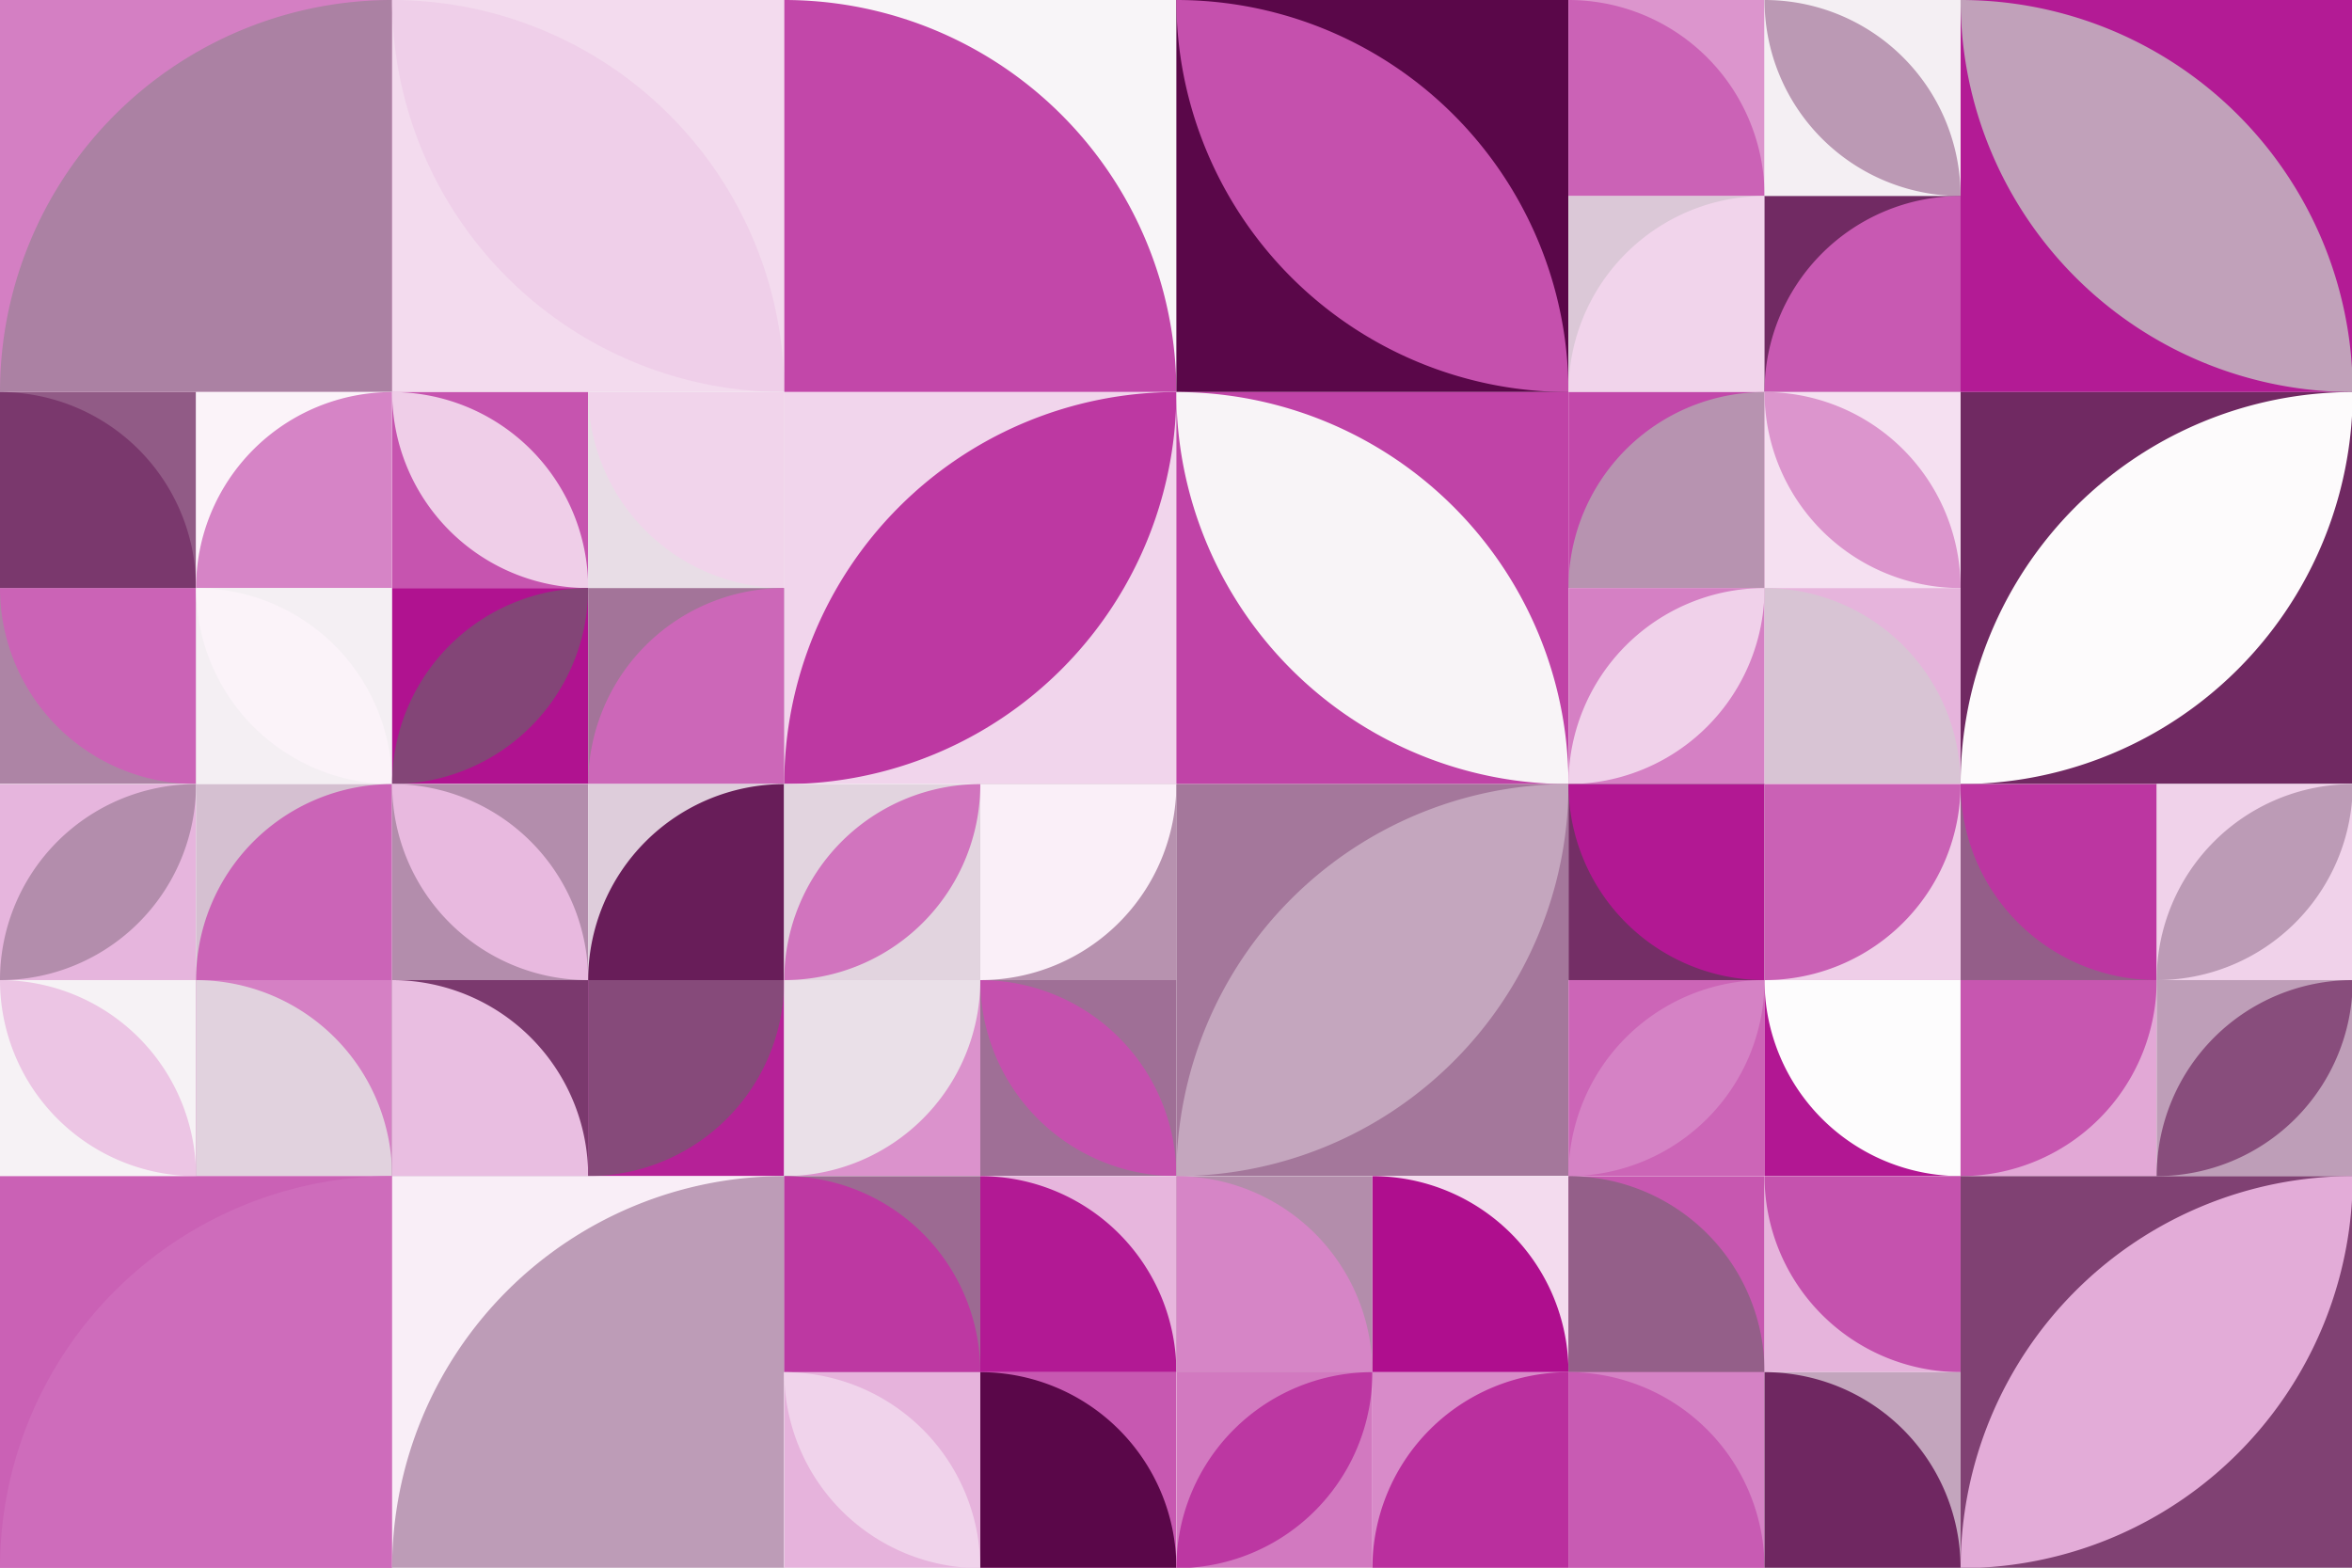
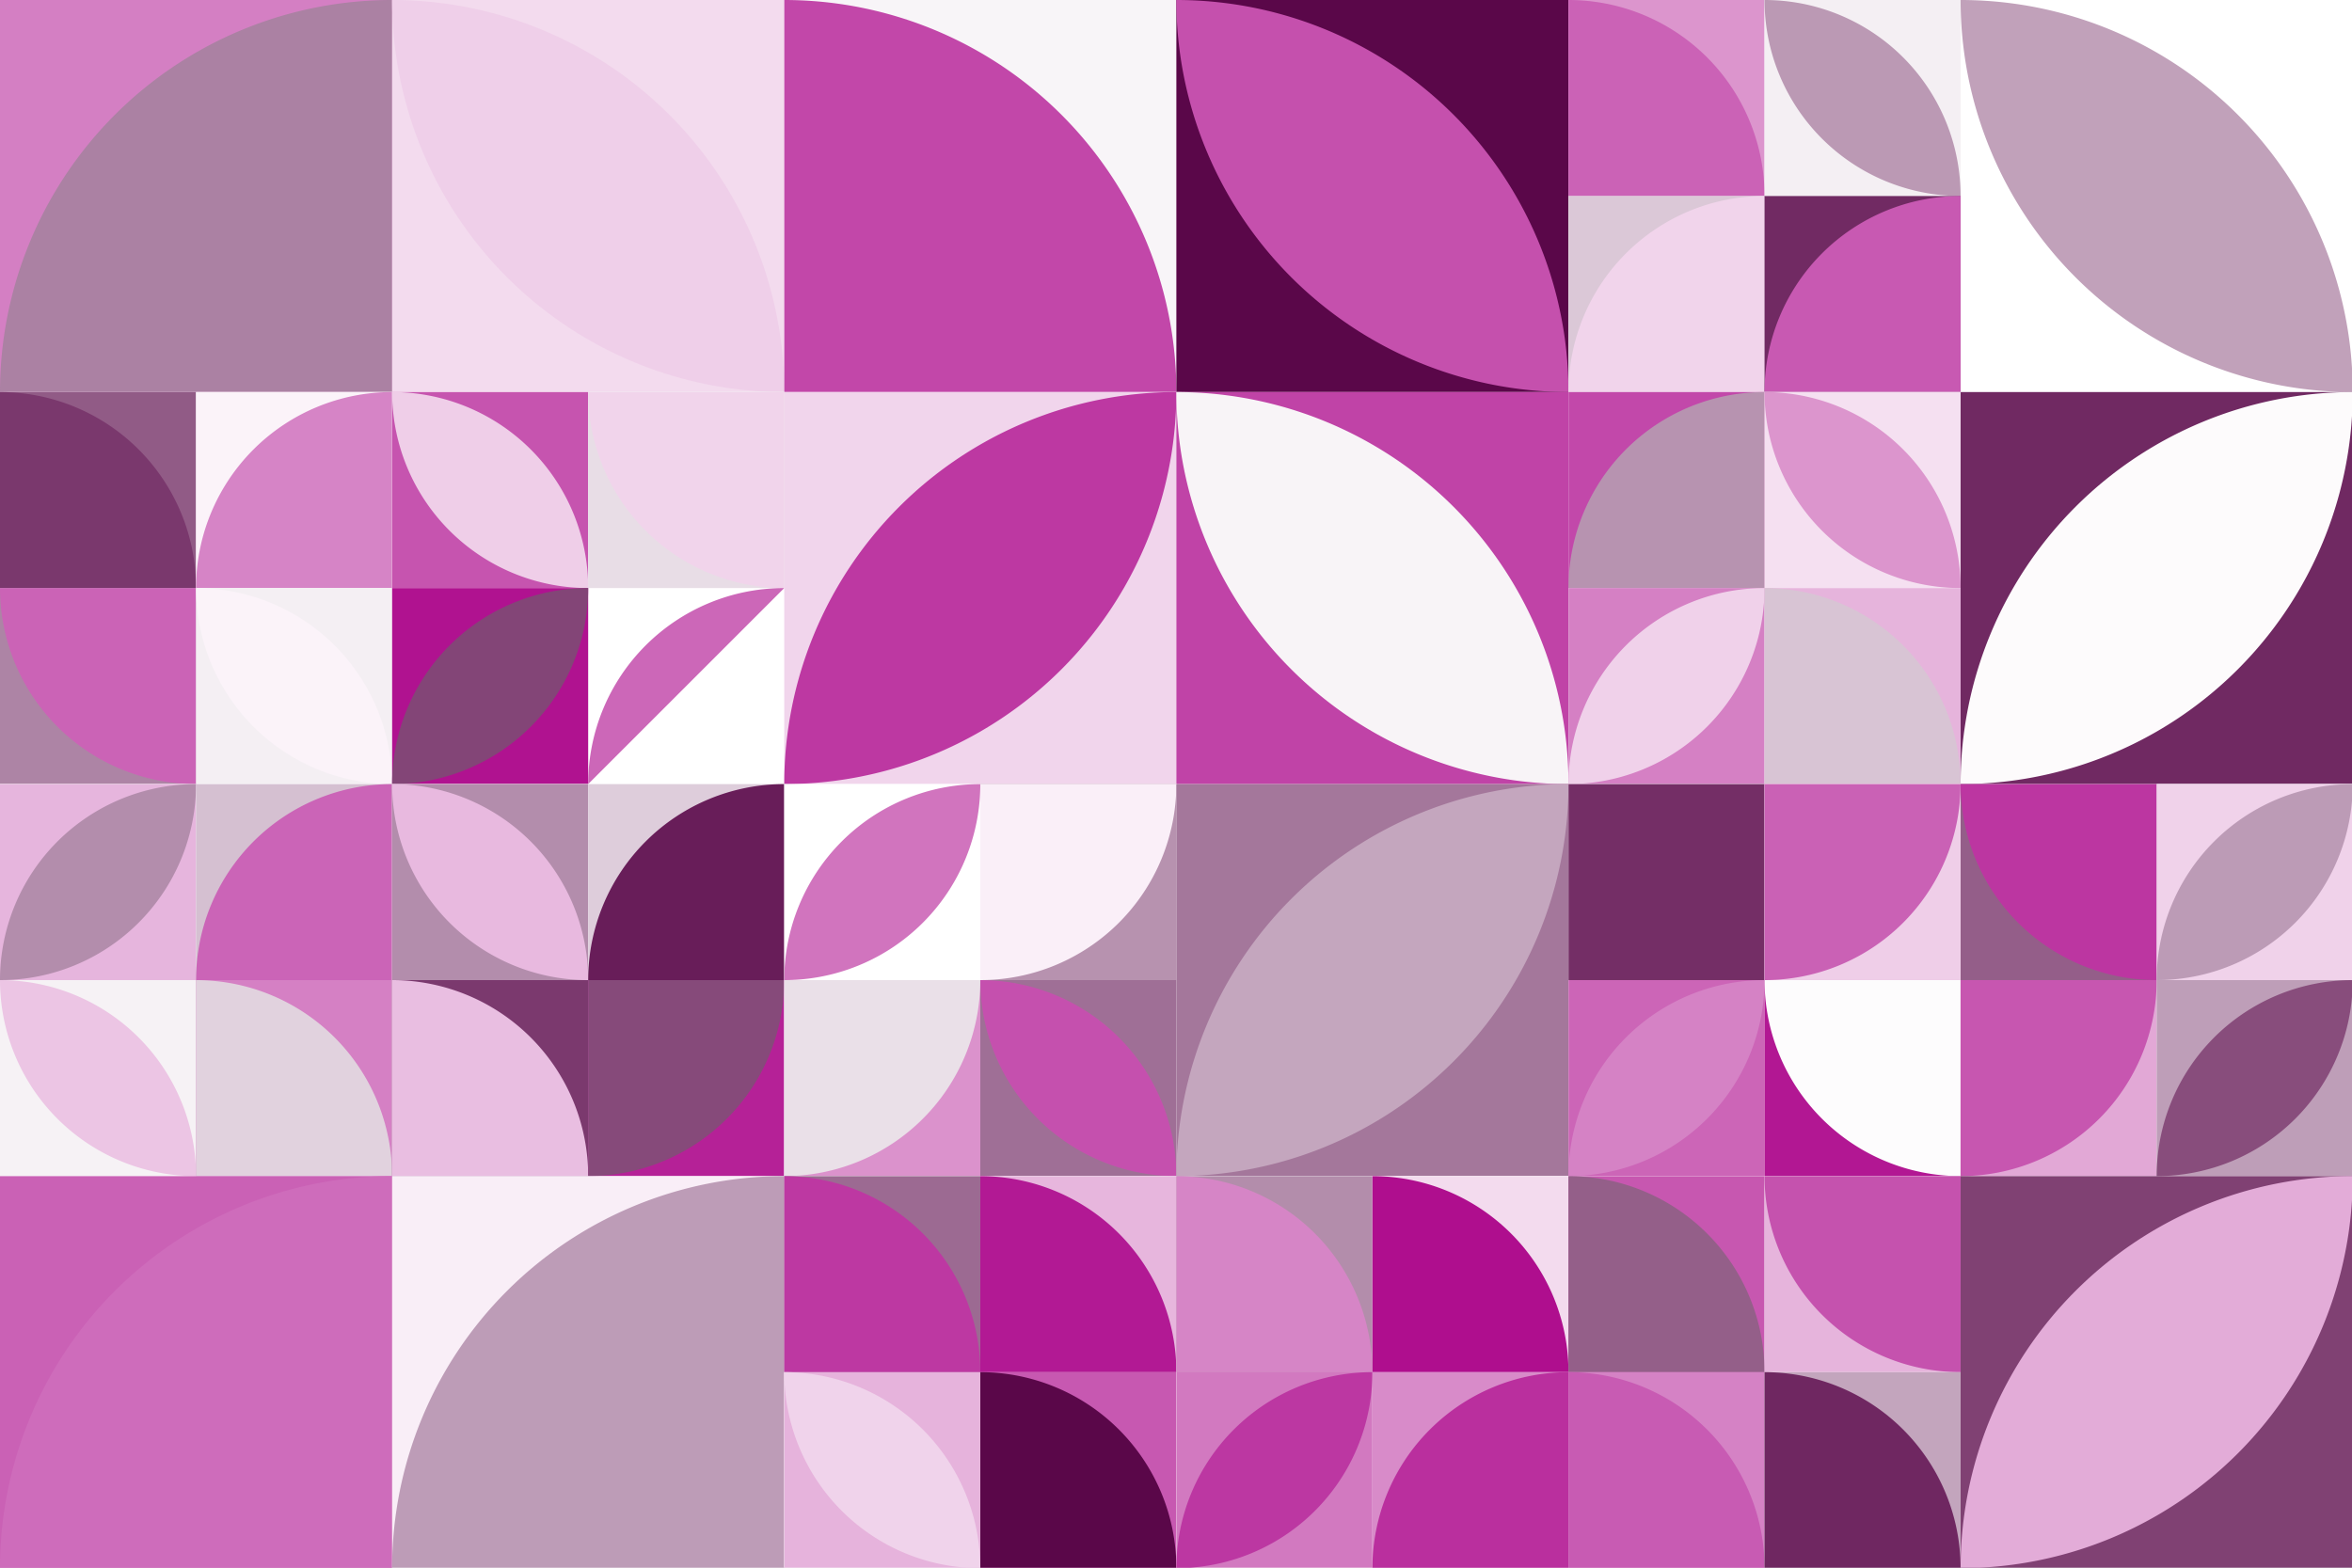
<svg xmlns="http://www.w3.org/2000/svg" viewBox="0 0 1000 666.664" preserveAspectRatio="xMaxYMax slice">
  <rect x="0" y="0" width="1000" height="666.664" fill="#808080" stroke="none" />
  <g transform="scale(0.742)">
    <rect x="0" y="0" width="1572.812" height="898.75" fill="#ffffff" />
    <rect x="0" y="0" width="224.69" height="224.69" fill="#d47fc3" />
    <path d="M 0 224.69 A 224.69 224.69 0 0 1 224.69 0 L 224.69 224.69" fill="#ab81a3" />
    <rect x="224.69" y="0" width="224.69" height="224.69" fill="#f3dbee" />
    <path d="M 224.69 0 A 224.69 224.69 0 0 1 449.38 224.69 L 224.69 0 A 224.69 224.69 0 0 0 449.38 224.69" fill="#efcfe9" />
    <rect x="449.38" y="0" width="224.69" height="224.69" fill="#f8f5f8" />
    <path d="M 449.38 0 A 224.69 224.69 0 0 1 674.07 224.69 L 449.38 224.69" fill="#c247a9" />
    <rect x="674.06" y="0" width="224.69" height="224.69" fill="#5a0749" />
    <path d="M 674.06 0 A 224.69 224.69 0 0 1 898.75 224.69 L 674.06 0 A 224.69 224.69 0 0 0 898.75 224.69" fill="#c550ad" />
    <rect x="898.75" y="0" width="224.688" height="224.688" fill="#ffffff" />
    <rect x="898.75" y="0" width="112.34" height="112.34" fill="#dc95cd" />
    <path d="M 898.75 0 A 112.34 112.34 0 0 1 1011.09 112.34 L 898.75 112.34" fill="#cb62b6" />
    <rect x="1011.09" y="0" width="112.34" height="112.34" fill="#f4eff3" />
    <path d="M 1011.09 0 A 112.34 112.34 0 0 1 1123.43 112.34 L 1011.09 0 A 112.34 112.34 0 0 0 1123.43 112.34" fill="#bb99b4" />
    <rect x="898.75" y="112.34" width="112.34" height="112.34" fill="#dbc8d7" />
    <path d="M 898.75 224.68 A 112.34 112.34 0 0 1 1011.09 112.34 L 1011.09 224.68" fill="#f1d4eb" />
    <rect x="1011.09" y="112.34" width="112.34" height="112.34" fill="#712a63" />
    <path d="M 1011.09 224.68 A 112.34 112.34 0 0 1 1123.43 112.34 L 1123.43 224.68" fill="#c859b2" />
-     <rect x="1123.44" y="0" width="224.69" height="224.69" fill="#b31b95" />
    <path d="M 1123.44 0 A 224.69 224.69 0 0 1 1348.13 224.69 L 1123.44 0 A 224.69 224.69 0 0 0 1348.13 224.69" fill="#c1a1ba" />
    <rect x="1348.125" y="0" width="224.688" height="224.688" fill="#ffffff" />
    <rect x="1348.13" y="0" width="112.34" height="112.34" fill="#dd99cf" />
    <path d="M 1348.13 0 A 112.34 112.34 0 0 0 1460.47 112.34 L 1460.47 0" fill="#570346" />
    <rect x="1460.47" y="0" width="112.34" height="112.34" fill="#611251" />
    <path d="M 1460.47 112.34 A 112.34 112.34 0 0 1 1572.81 0 L 1460.47 112.34 A 112.34 112.34 0 0 0 1572.81 0" fill="#de9bd0" />
    <rect x="1348.13" y="112.34" width="112.34" height="112.34" fill="#e1a4d5" />
    <path d="M 1348.13 112.34 A 112.34 112.34 0 0 1 1460.47 224.68 L 1348.13 224.68" fill="#ad0a8d" />
    <rect x="1460.47" y="112.34" width="112.34" height="112.34" fill="#78356b" />
    <path d="M 1460.47 112.34 A 112.34 112.34 0 0 1 1572.81 224.68 L 1460.47 112.34 A 112.34 112.34 0 0 0 1572.81 224.68" fill="#f6f2f6" />
    <rect x="0" y="224.688" width="224.688" height="224.688" fill="#ffffff" />
    <rect x="0" y="224.69" width="112.34" height="112.34" fill="#915b86" />
    <path d="M 0 224.69 A 112.34 112.34 0 0 1 112.34 337.03 L 0 337.03" fill="#7a386d" />
    <rect x="112.34" y="224.69" width="112.34" height="112.34" fill="#fbf3f9" />
    <path d="M 112.34 337.03 A 112.34 112.34 0 0 1 224.68 224.69 L 224.68 337.03" fill="#d684c6" />
    <rect x="0" y="337.03" width="112.34" height="112.34" fill="#ad84a5" />
    <path d="M 0 337.03 A 112.34 112.34 0 0 0 112.34 449.37 L 112.34 337.03" fill="#cb63b6" />
    <rect x="112.34" y="337.03" width="112.34" height="112.34" fill="#f4eff3" />
    <path d="M 112.34 337.03 A 112.34 112.34 0 0 1 224.68 449.37 L 112.34 337.03 A 112.34 112.34 0 0 0 224.68 449.37" fill="#fbf3f9" />
    <rect x="224.688" y="224.688" width="224.688" height="224.688" fill="#ffffff" />
    <rect x="224.69" y="224.69" width="112.34" height="112.34" fill="#c654af" />
    <path d="M 224.69 224.69 A 112.34 112.34 0 0 1 337.03 337.03 L 224.69 224.69 A 112.34 112.34 0 0 0 337.03 337.03" fill="#efcee8" />
    <rect x="337.03" y="224.69" width="112.34" height="112.34" fill="#e8dde6" />
    <path d="M 337.03 224.69 A 112.34 112.34 0 0 0 449.37 337.03 L 449.37 224.69" fill="#f1d4eb" />
    <rect x="224.69" y="337.03" width="112.34" height="112.34" fill="#b01290" />
    <path d="M 224.69 449.37 A 112.34 112.34 0 0 1 337.03 337.03 L 224.69 449.37 A 112.34 112.34 0 0 0 337.03 337.03" fill="#834577" />
-     <rect x="337.03" y="337.03" width="112.34" height="112.34" fill="#a37499" />
-     <path d="M 337.03 449.37 A 112.34 112.34 0 0 1 449.37 337.03 L 449.37 449.37" fill="#cc67b8" />
+     <path d="M 337.03 449.37 A 112.34 112.34 0 0 1 449.37 337.03 " fill="#cc67b8" />
    <rect x="449.38" y="224.69" width="224.69" height="224.69" fill="#f1d5ec" />
    <path d="M 449.38 449.38 A 224.69 224.69 0 0 1 674.07 224.69 L 449.38 449.38 A 224.69 224.69 0 0 0 674.07 224.69" fill="#bd38a2" />
    <rect x="674.06" y="224.69" width="224.69" height="224.69" fill="#c043a7" />
    <path d="M 674.06 224.69 A 224.69 224.69 0 0 1 898.75 449.38 L 674.06 224.69 A 224.69 224.69 0 0 0 898.75 449.38" fill="#f8f4f7" />
    <rect x="898.75" y="224.688" width="224.688" height="224.688" fill="#ffffff" />
    <rect x="898.75" y="224.69" width="112.34" height="112.34" fill="#c248aa" />
    <path d="M 898.75 337.03 A 112.34 112.34 0 0 1 1011.09 224.69 L 1011.09 337.03" fill="#b793b0" />
    <rect x="1011.09" y="224.69" width="112.34" height="112.34" fill="#f5e0f1" />
    <path d="M 1011.09 224.69 A 112.34 112.34 0 0 1 1123.43 337.03 L 1011.09 224.69 A 112.34 112.34 0 0 0 1123.43 337.03" fill="#dc95cd" />
    <rect x="898.75" y="337.03" width="112.34" height="112.34" fill="#d580c4" />
    <path d="M 898.75 449.37 A 112.34 112.34 0 0 1 1011.09 337.03 L 898.75 449.37 A 112.34 112.34 0 0 0 1011.09 337.03" fill="#f0d1ea" />
    <rect x="1011.09" y="337.03" width="112.34" height="112.34" fill="#e6b4dc" />
    <path d="M 1011.09 337.03 A 112.34 112.34 0 0 1 1123.43 449.37 L 1011.09 449.37" fill="#d8c4d4" />
    <rect x="1123.44" y="224.69" width="224.69" height="224.69" fill="#702962" />
    <path d="M 1123.44 449.38 A 224.69 224.69 0 0 1 1348.13 224.69 L 1123.44 449.38 A 224.69 224.69 0 0 0 1348.13 224.69" fill="#fdfbfc" />
    <rect x="1348.125" y="224.688" width="224.688" height="224.688" fill="#ffffff" />
    <rect x="1348.13" y="224.69" width="112.34" height="112.34" fill="#7f4073" />
    <path d="M 1348.13 224.69 A 112.34 112.34 0 0 1 1460.47 337.03 L 1348.13 224.69 A 112.34 112.34 0 0 0 1460.47 337.03" fill="#814275" />
    <rect x="1460.47" y="224.69" width="112.34" height="112.34" fill="#d1bacc" />
    <path d="M 1460.47 337.03 A 112.34 112.34 0 0 1 1572.81 224.69 L 1572.81 337.03" fill="#fefcfd" />
    <rect x="1348.13" y="337.03" width="112.34" height="112.34" fill="#edc9e6" />
    <path d="M 1348.13 337.03 A 112.34 112.34 0 0 0 1460.47 449.37 L 1460.47 337.03" fill="#5f0f4f" />
    <rect x="1460.47" y="337.03" width="112.34" height="112.34" fill="#bf40a6" />
    <path d="M 1460.47 449.37 A 112.34 112.34 0 0 1 1572.81 337.03 L 1572.81 449.37" fill="#a4779b" />
    <rect x="0" y="449.375" width="224.688" height="224.688" fill="#ffffff" />
    <rect x="0" y="449.38" width="112.34" height="112.34" fill="#e6b5dd" />
    <path d="M 0 561.72 A 112.34 112.34 0 0 1 112.34 449.38 L 0 561.72 A 112.34 112.34 0 0 0 112.34 449.38" fill="#b38dac" />
    <rect x="112.34" y="449.38" width="112.34" height="112.34" fill="#d5c0d1" />
    <path d="M 112.34 561.72 A 112.34 112.34 0 0 1 224.68 449.38 L 224.68 561.72" fill="#cb64b7" />
    <rect x="0" y="561.72" width="112.34" height="112.34" fill="#f6f2f5" />
    <path d="M 0 561.72 A 112.34 112.34 0 0 1 112.34 674.06 L 0 561.72 A 112.34 112.34 0 0 0 112.34 674.06" fill="#ecc5e4" />
    <rect x="112.34" y="561.72" width="112.34" height="112.34" fill="#d580c4" />
    <path d="M 112.34 561.72 A 112.34 112.34 0 0 1 224.68 674.06 L 112.34 674.06" fill="#e1d2de" />
    <rect x="224.688" y="449.375" width="224.688" height="224.688" fill="#ffffff" />
    <rect x="224.69" y="449.38" width="112.34" height="112.34" fill="#b38dac" />
    <path d="M 224.69 449.38 A 112.34 112.34 0 0 1 337.03 561.72 L 224.69 449.38 A 112.34 112.34 0 0 0 337.03 561.72" fill="#e8b9df" />
    <rect x="337.03" y="449.38" width="112.34" height="112.34" fill="#decddb" />
    <path d="M 337.03 561.72 A 112.34 112.34 0 0 1 449.37 449.38 L 449.37 561.72" fill="#681d59" />
    <rect x="224.69" y="561.72" width="112.34" height="112.34" fill="#7b396e" />
    <path d="M 224.69 561.72 A 112.34 112.34 0 0 1 337.03 674.06 L 224.69 674.06" fill="#e9bee1" />
    <rect x="337.03" y="561.72" width="112.34" height="112.34" fill="#b52197" />
    <path d="M 337.03 674.06 A 112.34 112.34 0 0 0 449.37 561.72 L 337.03 561.72" fill="#864a7a" />
    <rect x="449.375" y="449.375" width="224.688" height="224.688" fill="#ffffff" />
-     <rect x="449.38" y="449.38" width="112.34" height="112.34" fill="#e2d4df" />
    <path d="M 449.38 561.72 A 112.34 112.34 0 0 1 561.72 449.38 L 449.38 561.72 A 112.34 112.34 0 0 0 561.72 449.38" fill="#d174be" />
    <rect x="561.72" y="449.38" width="112.34" height="112.34" fill="#b792af" />
    <path d="M 561.72 561.72 A 112.34 112.34 0 0 0 674.06 449.38 L 561.72 449.38" fill="#faeff8" />
    <rect x="449.38" y="561.72" width="112.34" height="112.34" fill="#db92cc" />
    <path d="M 449.38 674.06 A 112.34 112.34 0 0 0 561.72 561.72 L 449.38 561.72" fill="#eae0e8" />
    <rect x="561.72" y="561.72" width="112.34" height="112.34" fill="#9f6f96" />
    <path d="M 561.72 561.72 A 112.34 112.34 0 0 1 674.06 674.06 L 561.72 561.72 A 112.34 112.34 0 0 0 674.06 674.06" fill="#c550ae" />
    <rect x="674.06" y="449.38" width="224.69" height="224.69" fill="#a4779b" />
    <path d="M 674.06 674.07 A 224.69 224.69 0 0 1 898.75 449.38 L 674.06 674.07 A 224.69 224.69 0 0 0 898.75 449.38" fill="#c4a6be" />
    <rect x="898.75" y="449.375" width="224.688" height="224.688" fill="#ffffff" />
    <rect x="898.75" y="449.38" width="112.34" height="112.34" fill="#742e66" />
-     <path d="M 898.75 449.38 A 112.34 112.34 0 0 0 1011.09 561.72 L 1011.09 449.38" fill="#b21893" />
    <rect x="1011.09" y="449.38" width="112.34" height="112.34" fill="#efcee8" />
    <path d="M 1011.09 561.72 A 112.34 112.34 0 0 0 1123.43 449.38 L 1011.09 449.38" fill="#ca61b5" />
    <rect x="898.75" y="561.72" width="112.34" height="112.34" fill="#cc65b7" />
    <path d="M 898.75 674.06 A 112.34 112.34 0 0 1 1011.09 561.72 L 898.75 674.06 A 112.34 112.34 0 0 0 1011.09 561.72" fill="#d582c5" />
    <rect x="1011.09" y="561.72" width="112.34" height="112.34" fill="#b21793" />
    <path d="M 1011.09 561.72 A 112.34 112.34 0 0 0 1123.43 674.06 L 1123.43 561.72" fill="#fdfcfd" />
    <rect x="1123.438" y="449.375" width="224.688" height="224.688" fill="#ffffff" />
    <rect x="1123.44" y="449.38" width="112.34" height="112.34" fill="#945e89" />
    <path d="M 1123.44 449.38 A 112.34 112.34 0 0 0 1235.78 561.72 L 1235.78 449.38" fill="#bc36a1" />
    <rect x="1235.78" y="449.38" width="112.34" height="112.34" fill="#f0d2ea" />
    <path d="M 1235.78 561.72 A 112.34 112.34 0 0 1 1348.12 449.38 L 1235.78 561.72 A 112.34 112.34 0 0 0 1348.12 449.38" fill="#bc9bb6" />
    <rect x="1123.44" y="561.72" width="112.34" height="112.34" fill="#e2a8d6" />
    <path d="M 1123.44 674.06 A 112.34 112.34 0 0 0 1235.78 561.72 L 1123.44 561.72" fill="#c756b0" />
    <rect x="1235.78" y="561.72" width="112.34" height="112.34" fill="#be9eb8" />
    <path d="M 1235.78 674.06 A 112.34 112.34 0 0 1 1348.12 561.72 L 1235.78 674.06 A 112.34 112.34 0 0 0 1348.12 561.72" fill="#884d7c" />
    <rect x="1348.13" y="449.38" width="224.69" height="224.69" fill="#ecc5e4" />
    <path d="M 1348.13 449.38 A 224.69 224.69 0 0 0 1572.82 674.07 L 1572.82 449.38" fill="#c0a0ba" />
    <rect x="0" y="674.06" width="224.69" height="224.69" fill="#ca61b5" />
    <path d="M 0 898.75 A 224.69 224.69 0 0 1 224.69 674.06 L 224.69 898.75" fill="#ce6cbb" />
    <rect x="224.69" y="674.06" width="224.69" height="224.69" fill="#f9eef7" />
    <path d="M 224.69 898.75 A 224.69 224.69 0 0 1 449.38 674.06 L 449.38 898.75" fill="#bd9cb7" />
    <rect x="449.375" y="674.062" width="224.688" height="224.688" fill="#ffffff" />
    <rect x="449.38" y="674.06" width="112.34" height="112.34" fill="#9c6a92" />
    <path d="M 449.38 674.06 A 112.34 112.34 0 0 1 561.72 786.4 L 449.38 786.4" fill="#bd38a2" />
    <rect x="561.72" y="674.06" width="112.34" height="112.34" fill="#e7b6dd" />
    <path d="M 561.72 674.06 A 112.34 112.34 0 0 1 674.06 786.4 L 561.72 786.4" fill="#b21994" />
    <rect x="449.38" y="786.41" width="112.34" height="112.34" fill="#e6b3dc" />
    <path d="M 449.38 786.41 A 112.34 112.34 0 0 1 561.72 898.75 L 449.38 786.41 A 112.34 112.34 0 0 0 561.72 898.75" fill="#f0d3eb" />
    <rect x="561.72" y="786.41" width="112.34" height="112.34" fill="#c758b1" />
    <path d="M 561.72 786.41 A 112.34 112.34 0 0 1 674.06 898.75 L 561.72 898.75" fill="#5a0749" />
    <rect x="674.062" y="674.062" width="224.688" height="224.688" fill="#ffffff" />
    <rect x="674.06" y="674.06" width="112.34" height="112.34" fill="#b38dab" />
    <path d="M 674.06 674.06 A 112.34 112.34 0 0 1 786.4 786.4 L 674.06 786.4" fill="#d685c6" />
    <rect x="786.41" y="674.06" width="112.34" height="112.34" fill="#f3dbee" />
    <path d="M 786.41 674.06 A 112.34 112.34 0 0 1 898.75 786.4 L 786.41 786.4" fill="#af0e8e" />
    <rect x="674.06" y="786.41" width="112.34" height="112.34" fill="#d279c0" />
    <path d="M 674.06 898.75 A 112.34 112.34 0 0 1 786.4 786.41 L 674.06 898.75 A 112.34 112.34 0 0 0 786.4 786.41" fill="#bc37a2" />
    <rect x="786.41" y="786.41" width="112.34" height="112.34" fill="#d88bc9" />
    <path d="M 786.41 898.75 A 112.34 112.34 0 0 1 898.75 786.41 L 898.75 898.75" fill="#ba2f9e" />
    <rect x="898.75" y="674.062" width="224.688" height="224.688" fill="#ffffff" />
    <rect x="898.75" y="674.06" width="112.34" height="112.34" fill="#c757b0" />
    <path d="M 898.75 674.06 A 112.34 112.34 0 0 1 1011.09 786.4 L 898.75 786.4" fill="#945f89" />
    <rect x="1011.09" y="674.06" width="112.34" height="112.34" fill="#e6b4dc" />
    <path d="M 1011.09 674.06 A 112.34 112.34 0 0 0 1123.43 786.4 L 1123.43 674.06" fill="#c552ae" />
    <rect x="898.75" y="786.41" width="112.34" height="112.34" fill="#d582c5" />
    <path d="M 898.75 786.41 A 112.34 112.34 0 0 1 1011.09 898.75 L 898.75 898.75" fill="#c85bb3" />
    <rect x="1011.09" y="786.41" width="112.34" height="112.34" fill="#c3a5bd" />
    <path d="M 1011.09 786.41 A 112.34 112.34 0 0 1 1123.43 898.75 L 1011.09 898.75" fill="#6f2761" />
    <rect x="1123.44" y="674.06" width="224.69" height="224.69" fill="#804173" />
    <path d="M 1123.44 898.75 A 224.69 224.69 0 0 1 1348.13 674.06 L 1123.44 898.75 A 224.69 224.69 0 0 0 1348.13 674.06" fill="#e3acd8" />
    <rect x="1348.125" y="674.062" width="224.688" height="224.688" fill="#ffffff" />
    <rect x="1348.13" y="674.06" width="112.34" height="112.34" fill="#f4dff0" />
    <path d="M 1348.13 786.4 A 112.34 112.34 0 0 1 1460.47 674.06 L 1348.13 786.4 A 112.34 112.34 0 0 0 1460.47 674.06" fill="#ebc4e3" />
    <rect x="1460.47" y="674.06" width="112.34" height="112.34" fill="#c8adc3" />
    <path d="M 1460.47 674.06 A 112.34 112.34 0 0 0 1572.81 786.4 L 1572.81 674.06" fill="#d278c0" />
    <rect x="1348.13" y="786.41" width="112.34" height="112.34" fill="#e9dee7" />
    <path d="M 1348.13 786.41 A 112.34 112.34 0 0 1 1460.47 898.75 L 1348.13 898.75" fill="#efd0e9" />
    <rect x="1460.47" y="786.41" width="112.34" height="112.34" fill="#ca60b5" />
    <path d="M 1460.47 898.75 A 112.34 112.34 0 0 1 1572.81 786.41 L 1572.81 898.75" fill="#5d0c4d" />
  </g>
</svg>